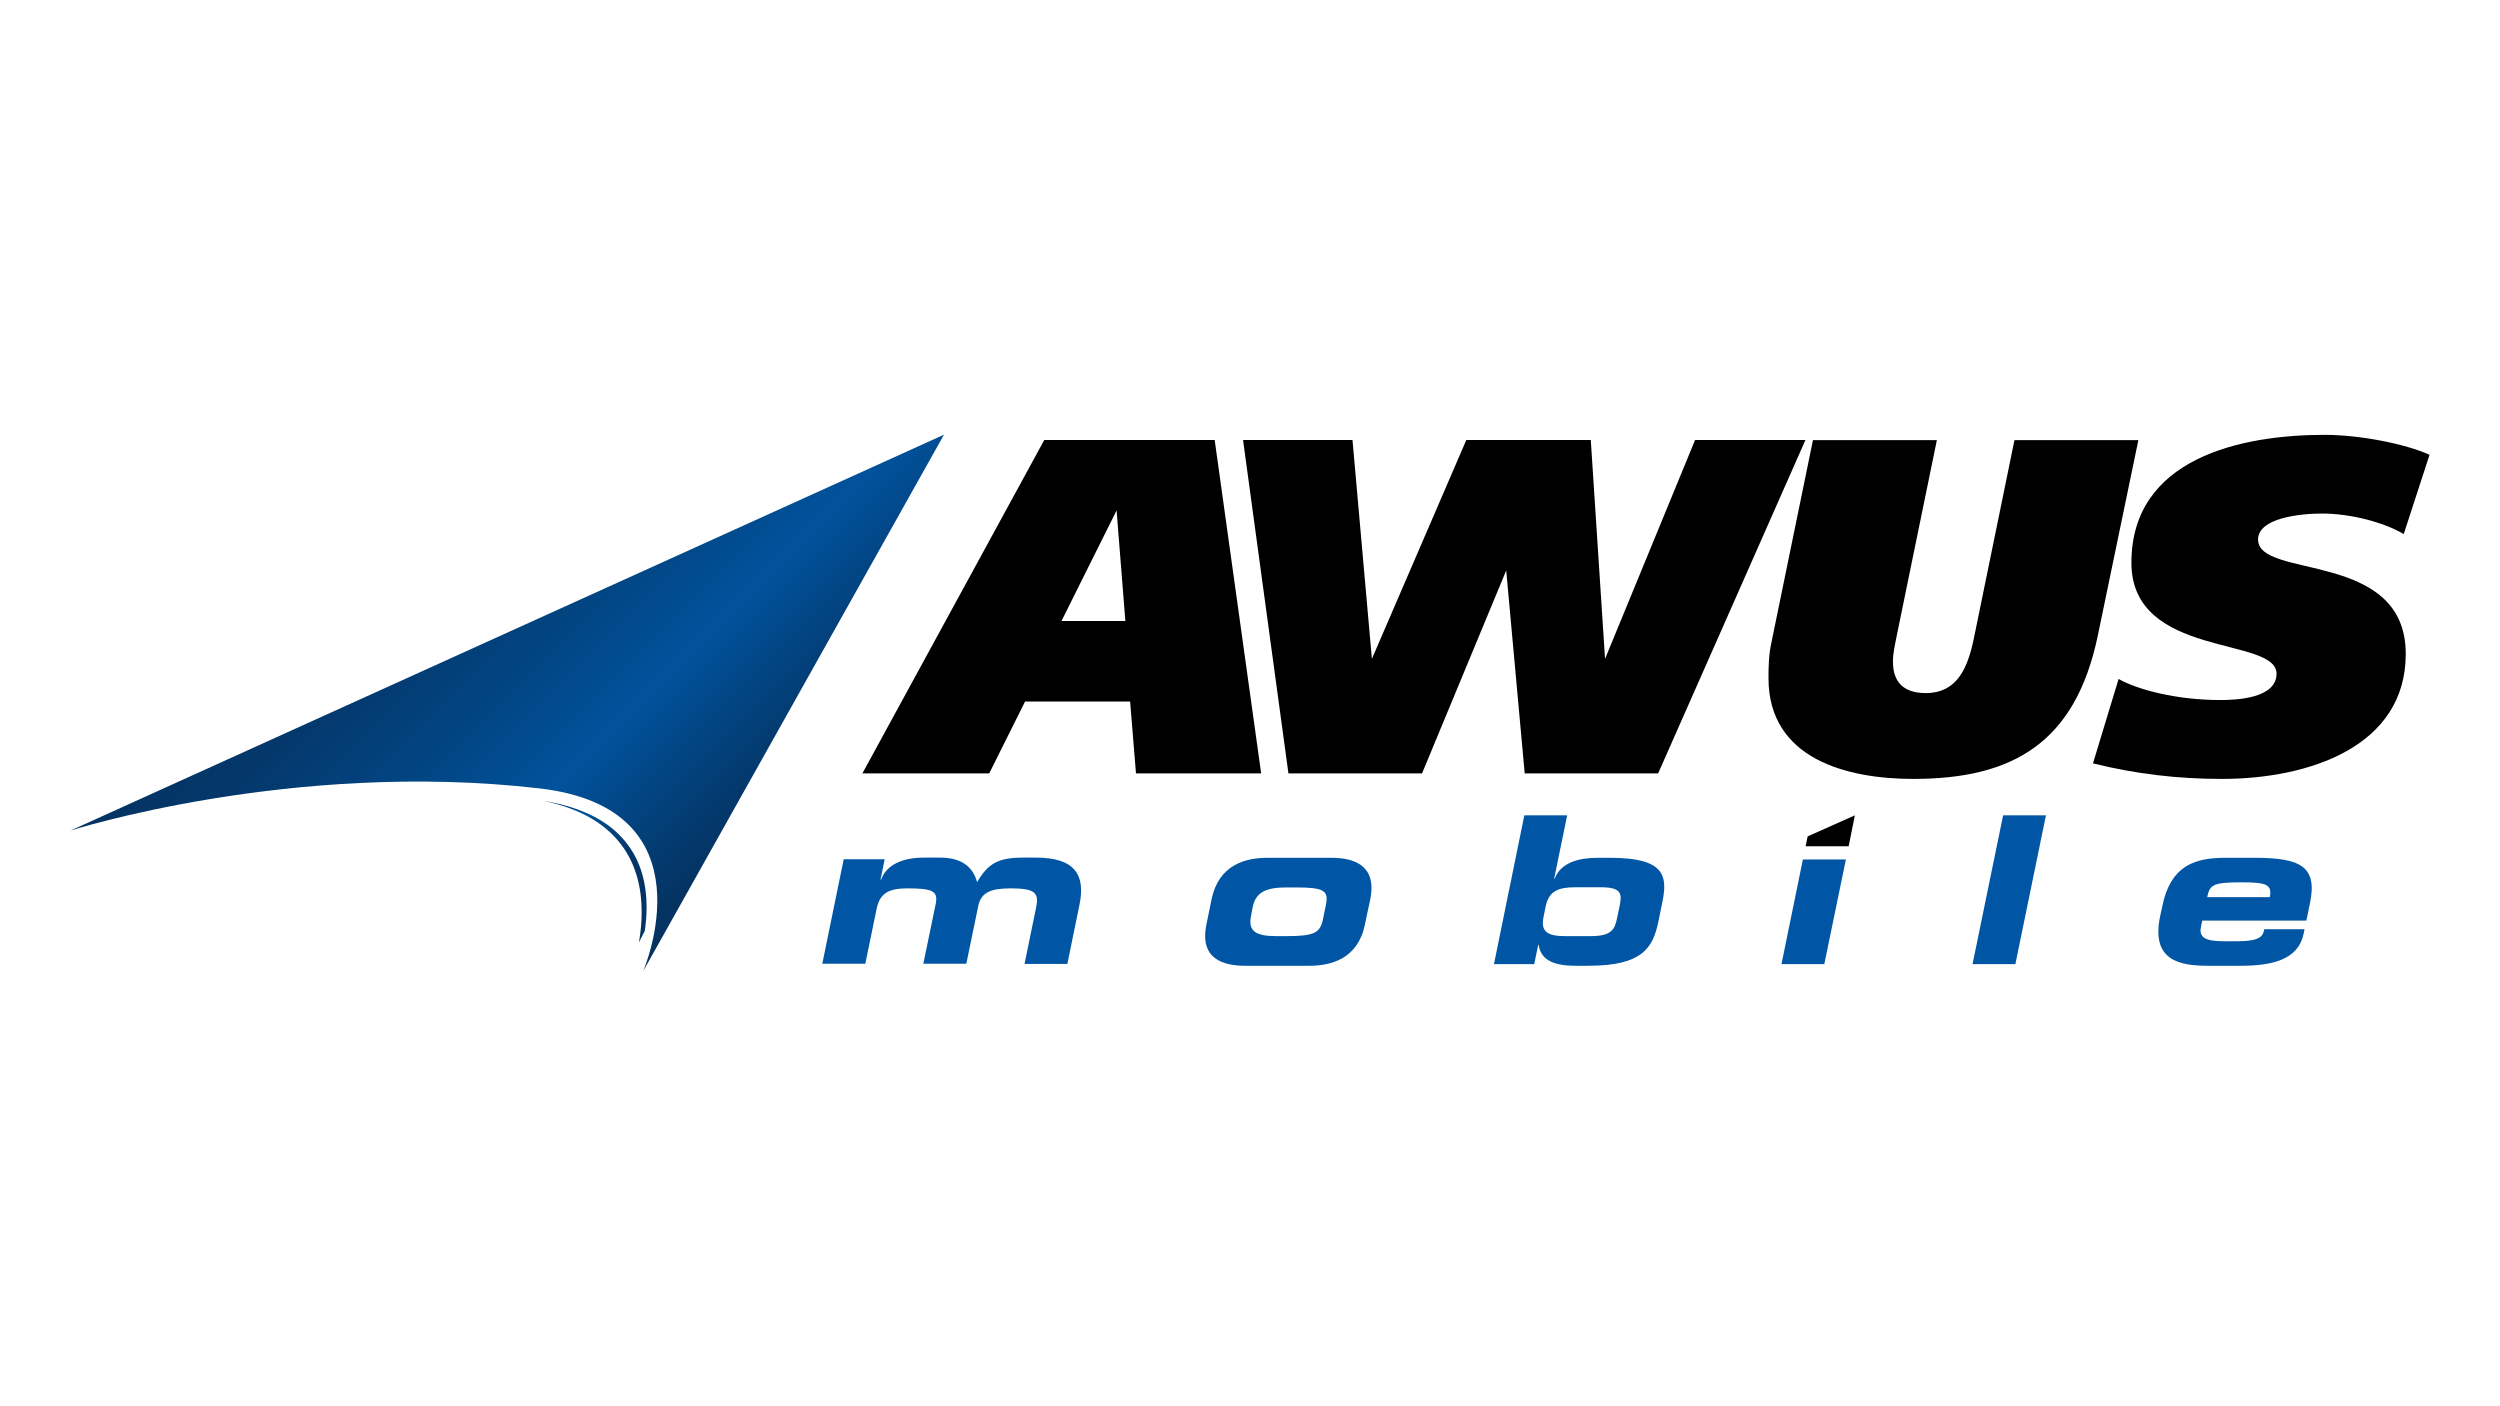
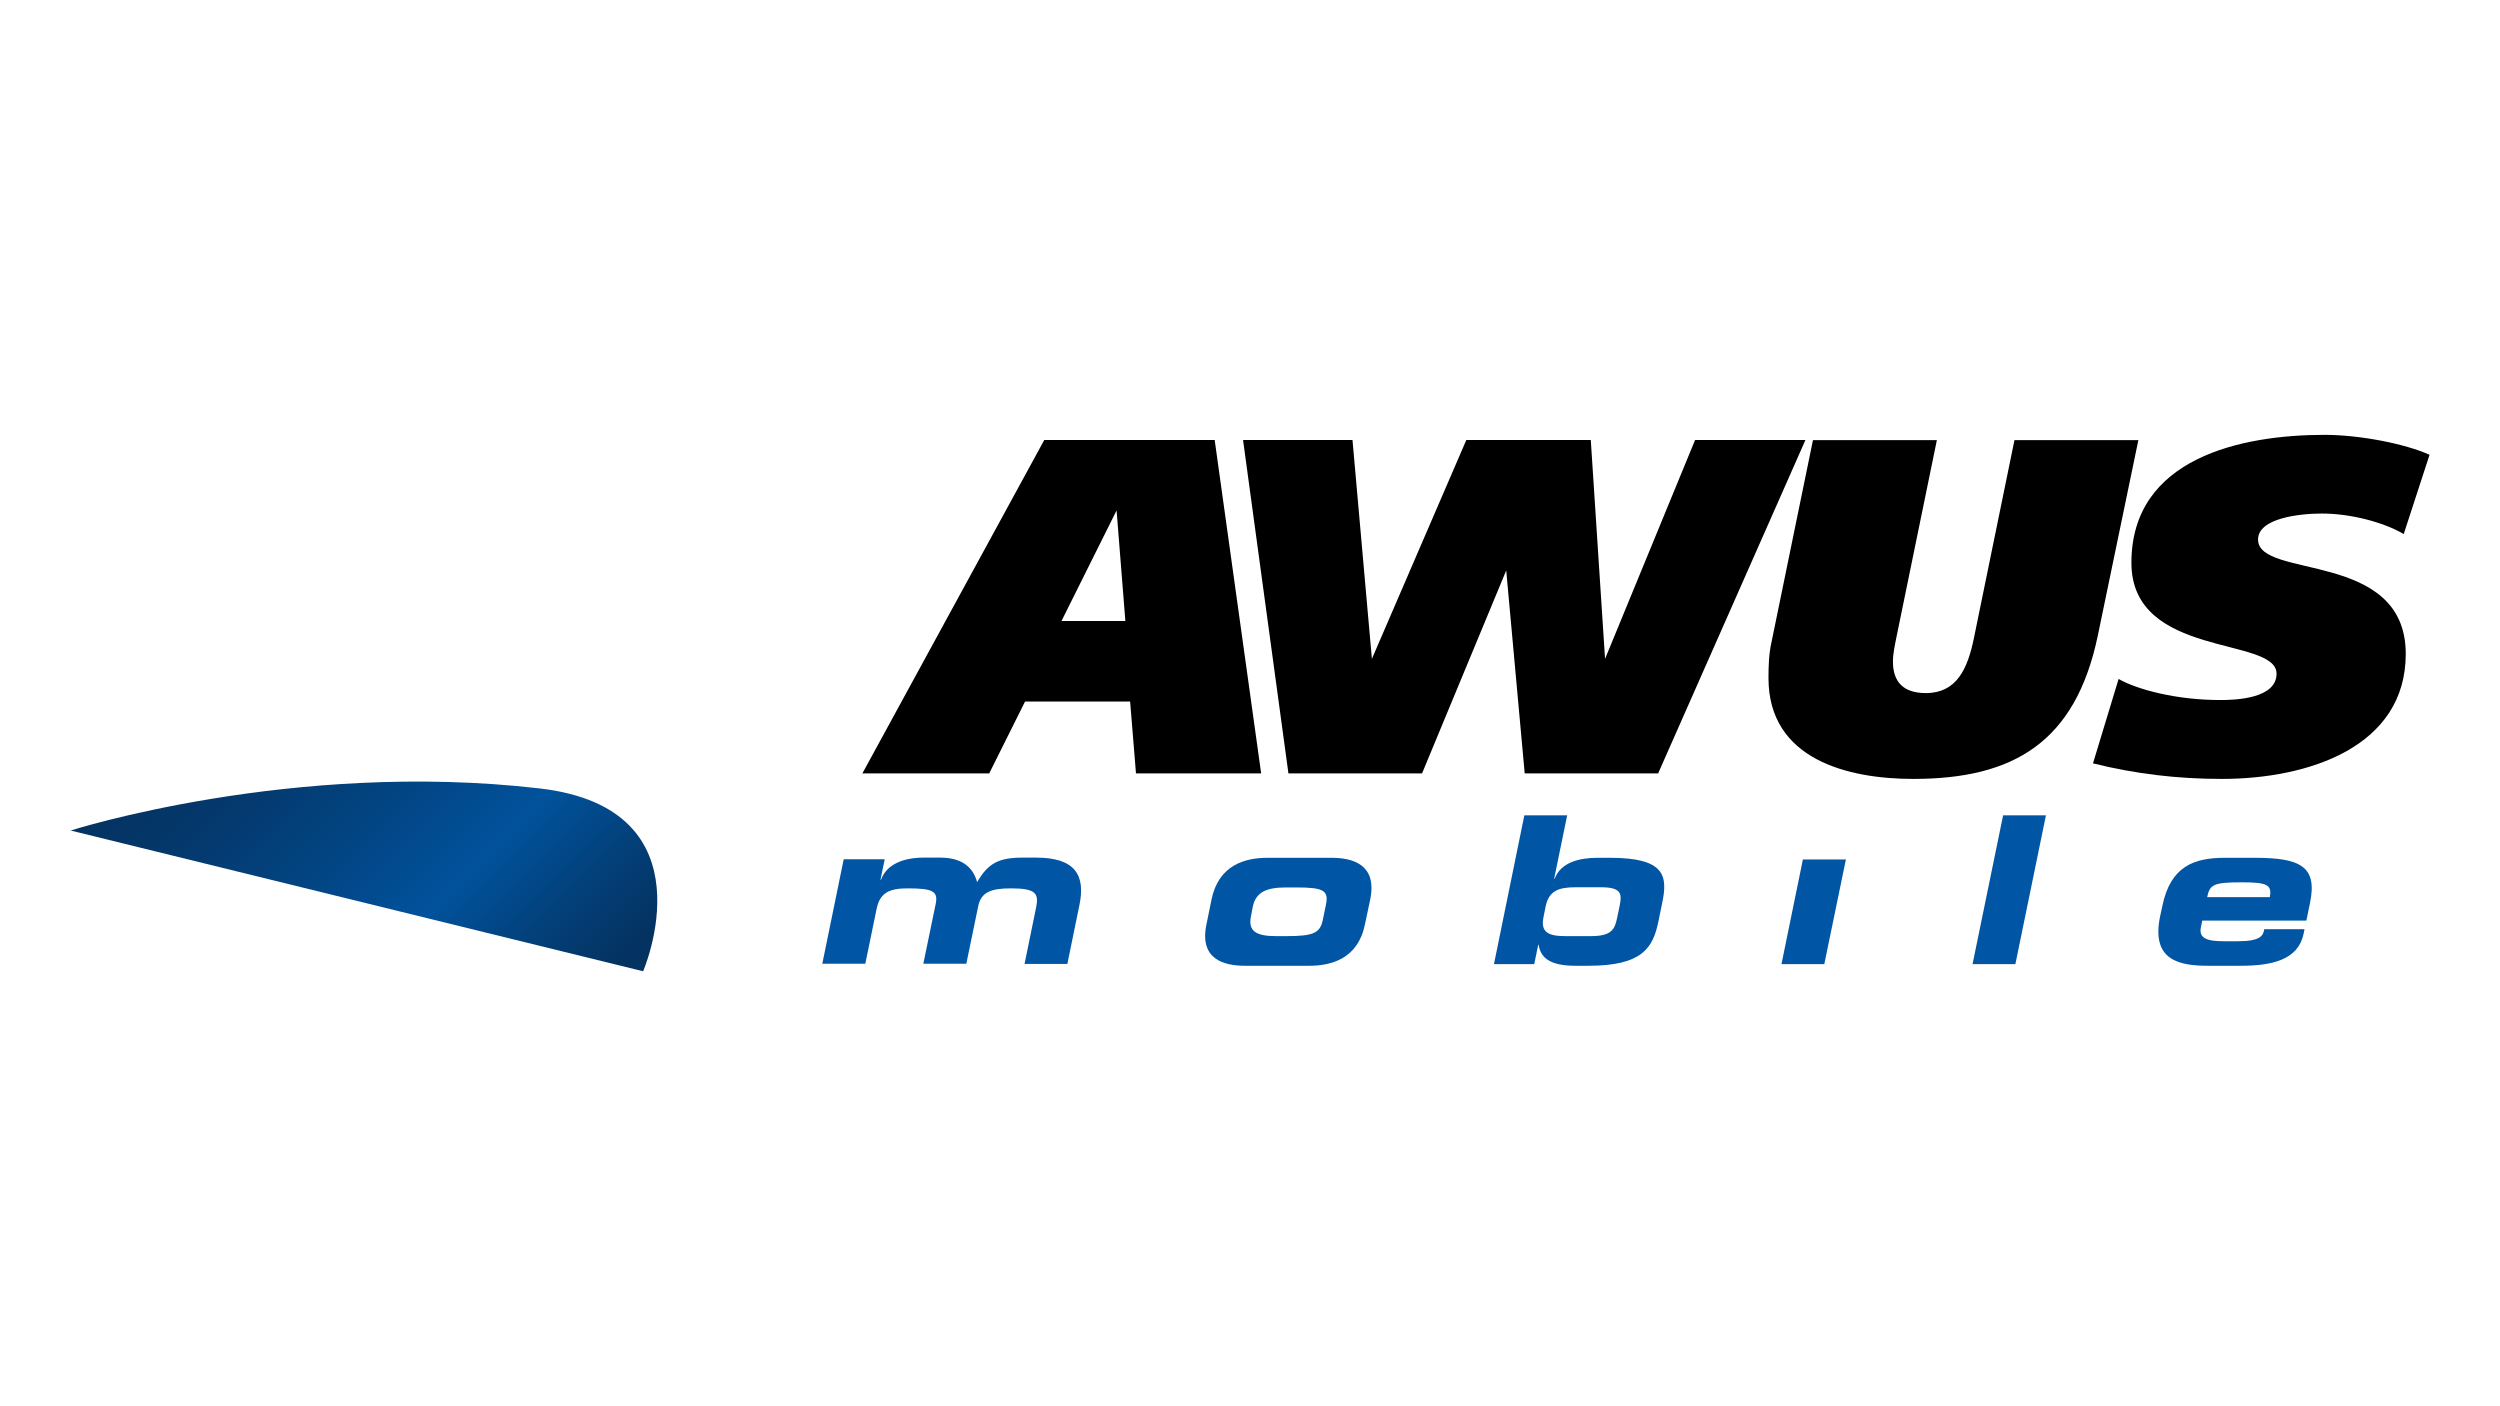
<svg xmlns="http://www.w3.org/2000/svg" version="1.1" id="Ebene_1" x="0px" y="0px" viewBox="0 0 1366 768" style="enable-background:new 0 0 1366 768;" xml:space="preserve">
  <style type="text/css">
	.st0{fill:url(#SVGID_1_);}
	.st1{fill:#0056A4;}
	.st2{fill:url(#SVGID_00000080915071692212555860000010037315845422714535_);}
</style>
  <g>
    <g>
      <g>
        <linearGradient id="SVGID_1_" gradientUnits="userSpaceOnUse" x1="406.798" y1="475.181" x2="211.996" y2="280.378">
          <stop offset="5.252232e-02" style="stop-color:#043362" />
          <stop offset="0.191" style="stop-color:#033F78" />
          <stop offset="0.383" style="stop-color:#01529C" />
          <stop offset="0.606" style="stop-color:#024481" />
          <stop offset="0.847" style="stop-color:#04376A" />
          <stop offset="1" style="stop-color:#043362" />
        </linearGradient>
-         <path class="st0" d="M38.6,453.8c0,0,121-38.7,256.3-23c95.1,11,56.5,99.9,56.5,99.9l164.4-293.2L38.6,453.8" />
+         <path class="st0" d="M38.6,453.8c0,0,121-38.7,256.3-23c95.1,11,56.5,99.9,56.5,99.9L38.6,453.8" />
      </g>
    </g>
    <g>
      <g>
        <path class="st1" d="M461,469.5h22.4l-2.3,11.2h0.3c2.9-8.2,11.8-12.1,23.3-12.1h8.9c11.1,0,17.8,4.4,20.3,13.4     c6-10.3,11.7-13.4,25-13.4h7.2c21.4,0,27.1,9.6,23.7,25.9l-6.6,32.2h-23.4l6.3-30.7c1.6-7.8,0-10.6-13.7-10.6     c-11.2,0-16.3,2.2-17.9,9.7l-6.5,31.5h-23.5l6.7-32.4c1.5-7-1-8.8-15.1-8.8c-10,0-15.2,2.2-17.1,11.1l-6.2,30.1h-23.5L461,469.5z     " />
      </g>
      <g>
        <path class="st1" d="M662,491.4c3.9-18.9,18.5-22.7,30.5-22.7h35c11.9,0,25,3.8,21.2,22.7l-2.9,13.7     c-3.8,18.8-18.5,22.6-30.4,22.6h-35.1c-12,0-25-3.8-21.1-22.6L662,491.4z M683.5,500.8c-1.6,8.2,3.1,10.7,13.8,10.7h5.6     c15.1,0,18.5-1.7,20-9.4l1.6-7.8c1.5-7.6-1-9.4-16.1-9.4h-5.7c-10.7,0-16.5,2.5-18.2,10.6L683.5,500.8z" />
      </g>
      <g>
        <path class="st1" d="M832.9,445.5h23.4l-7.1,34.6h0.3c3.3-9,13.7-11.4,23.4-11.4h7c29.7,0,31.4,9.8,28.4,24.3l-2.1,10.3     c-3,14.6-8.7,24.4-38.4,24.4h-6.9c-14.1,0-19.1-4.4-20.2-11.5h-0.2l-2.2,10.6h-22L832.9,445.5z M843.4,501     c-1.8,8.5,2.7,10.5,12,10.5h13.8c11.3,0,13.1-3.6,14.4-10l1.4-6.7c1.3-6.4,1-10-10.3-10h-13.8c-9.3,0-14.6,1.9-16.4,10.6     L843.4,501z" />
      </g>
      <g>
        <polygon class="st1" points="996.8,526.8 973.4,526.8 985.1,469.6 1008.6,469.6    " />
      </g>
      <g>
-         <polygon points="1010.1,462.4 986.6,462.4 987.7,457 1013.5,445.5    " />
-       </g>
+         </g>
      <g>
        <polygon class="st1" points="1094.5,445.5 1117.9,445.5 1101.2,526.8 1077.8,526.8    " />
      </g>
      <g>
        <path class="st1" d="M1181.5,495.1c4.4-21.7,17.2-26.4,34.2-26.4h16.4c24.9,0,34.2,4.8,30.1,24.6l-2,9.7h-56.9l-0.7,3.5     c-1.3,6.1,3,7.8,12.8,7.8h7.2c12.7,0,14-3.1,14.6-6.6h22l-0.5,2.5c-3,14.4-17.5,17.5-34.5,17.5h-17.6c-15.5,0-31.4-2.7-26.3-27.1     L1181.5,495.1z M1240.2,490.2c1.4-6.9-1.8-8.1-15.4-8.1c-15.3,0-17.4,1.2-18.8,8.1H1240.2z" />
      </g>
      <g>
        <path d="M620.7,422.6l-3.2-39.3h-57.4l-19.6,39.3h-69.3l99.4-182.2h93.1l25.4,182.2C689.2,422.6,620.7,422.6,620.7,422.6z      M610.1,278.9L580,339.3h34.9L610.1,278.9z" />
      </g>
      <g>
        <polygon points="906,422.6 833.1,422.6 823,311.7 777,422.6 704,422.6 679.2,240.4 739,240.4 749.6,360 801.2,240.4 869.2,240.4      877,360 926.2,240.4 986.5,240.4    " />
      </g>
      <g>
        <path d="M1146.2,347.5c-12.2,58.1-46,78.1-100.8,78.1c-35.7,0-79.1-10.6-79.1-55.1c0-6.5,0.2-13.1,1.6-19.4l22.7-110.6h67.7     l-22.2,108.2c-0.8,4.1-1.8,8.5-1.8,12.8c0,10.9,5.5,17.2,18,17.2c16.9,0,22.8-13.4,26.2-29.8l22.2-108.4h67.7L1146.2,347.5z" />
      </g>
      <g>
        <path d="M1313.4,291.8c-11.1-6.5-29.1-11.2-44.7-11.2c-12.2,0-34.9,2.5-34.9,14.2c0,21.9,80.7,5.5,80.7,62.5     c0,50.8-53.1,68.3-100.5,68.3c-24.1,0-47.1-2.7-70.4-8.5l14-46.1c10.3,5.8,31.5,11.5,55.6,11.5c8.5,0,30.7-0.8,30.7-14.4     c0-20.5-79.3-8.2-79.3-60.6c0-57.4,60.3-69.9,105.5-69.9c19.3,0,44.2,4.9,57.4,10.9L1313.4,291.8z" />
      </g>
    </g>
    <linearGradient id="SVGID_00000103238341995372230380000007067845779867088030_" gradientUnits="userSpaceOnUse" x1="297.015" y1="476.161" x2="353.296" y2="476.161">
      <stop offset="5.252232e-02" style="stop-color:#043362" />
      <stop offset="0.191" style="stop-color:#033F78" />
      <stop offset="0.383" style="stop-color:#01529C" />
      <stop offset="0.606" style="stop-color:#024481" />
      <stop offset="0.847" style="stop-color:#04376A" />
      <stop offset="1" style="stop-color:#043362" />
    </linearGradient>
-     <path style="fill:url(#SVGID_00000103238341995372230380000007067845779867088030_);" d="M297,437.6c19.6,4.1,32.6,12,40.9,22   c9.8,11.7,12.7,25.9,12.7,38.8c0,5.8-0.6,11.4-1.5,16.5l3.2-6.2c0.6-4.1,1-8.4,1-12.8c0-12.4-2.8-25.6-11.9-36.4   C333.1,449.4,319.3,441.2,297,437.6" />
  </g>
</svg>